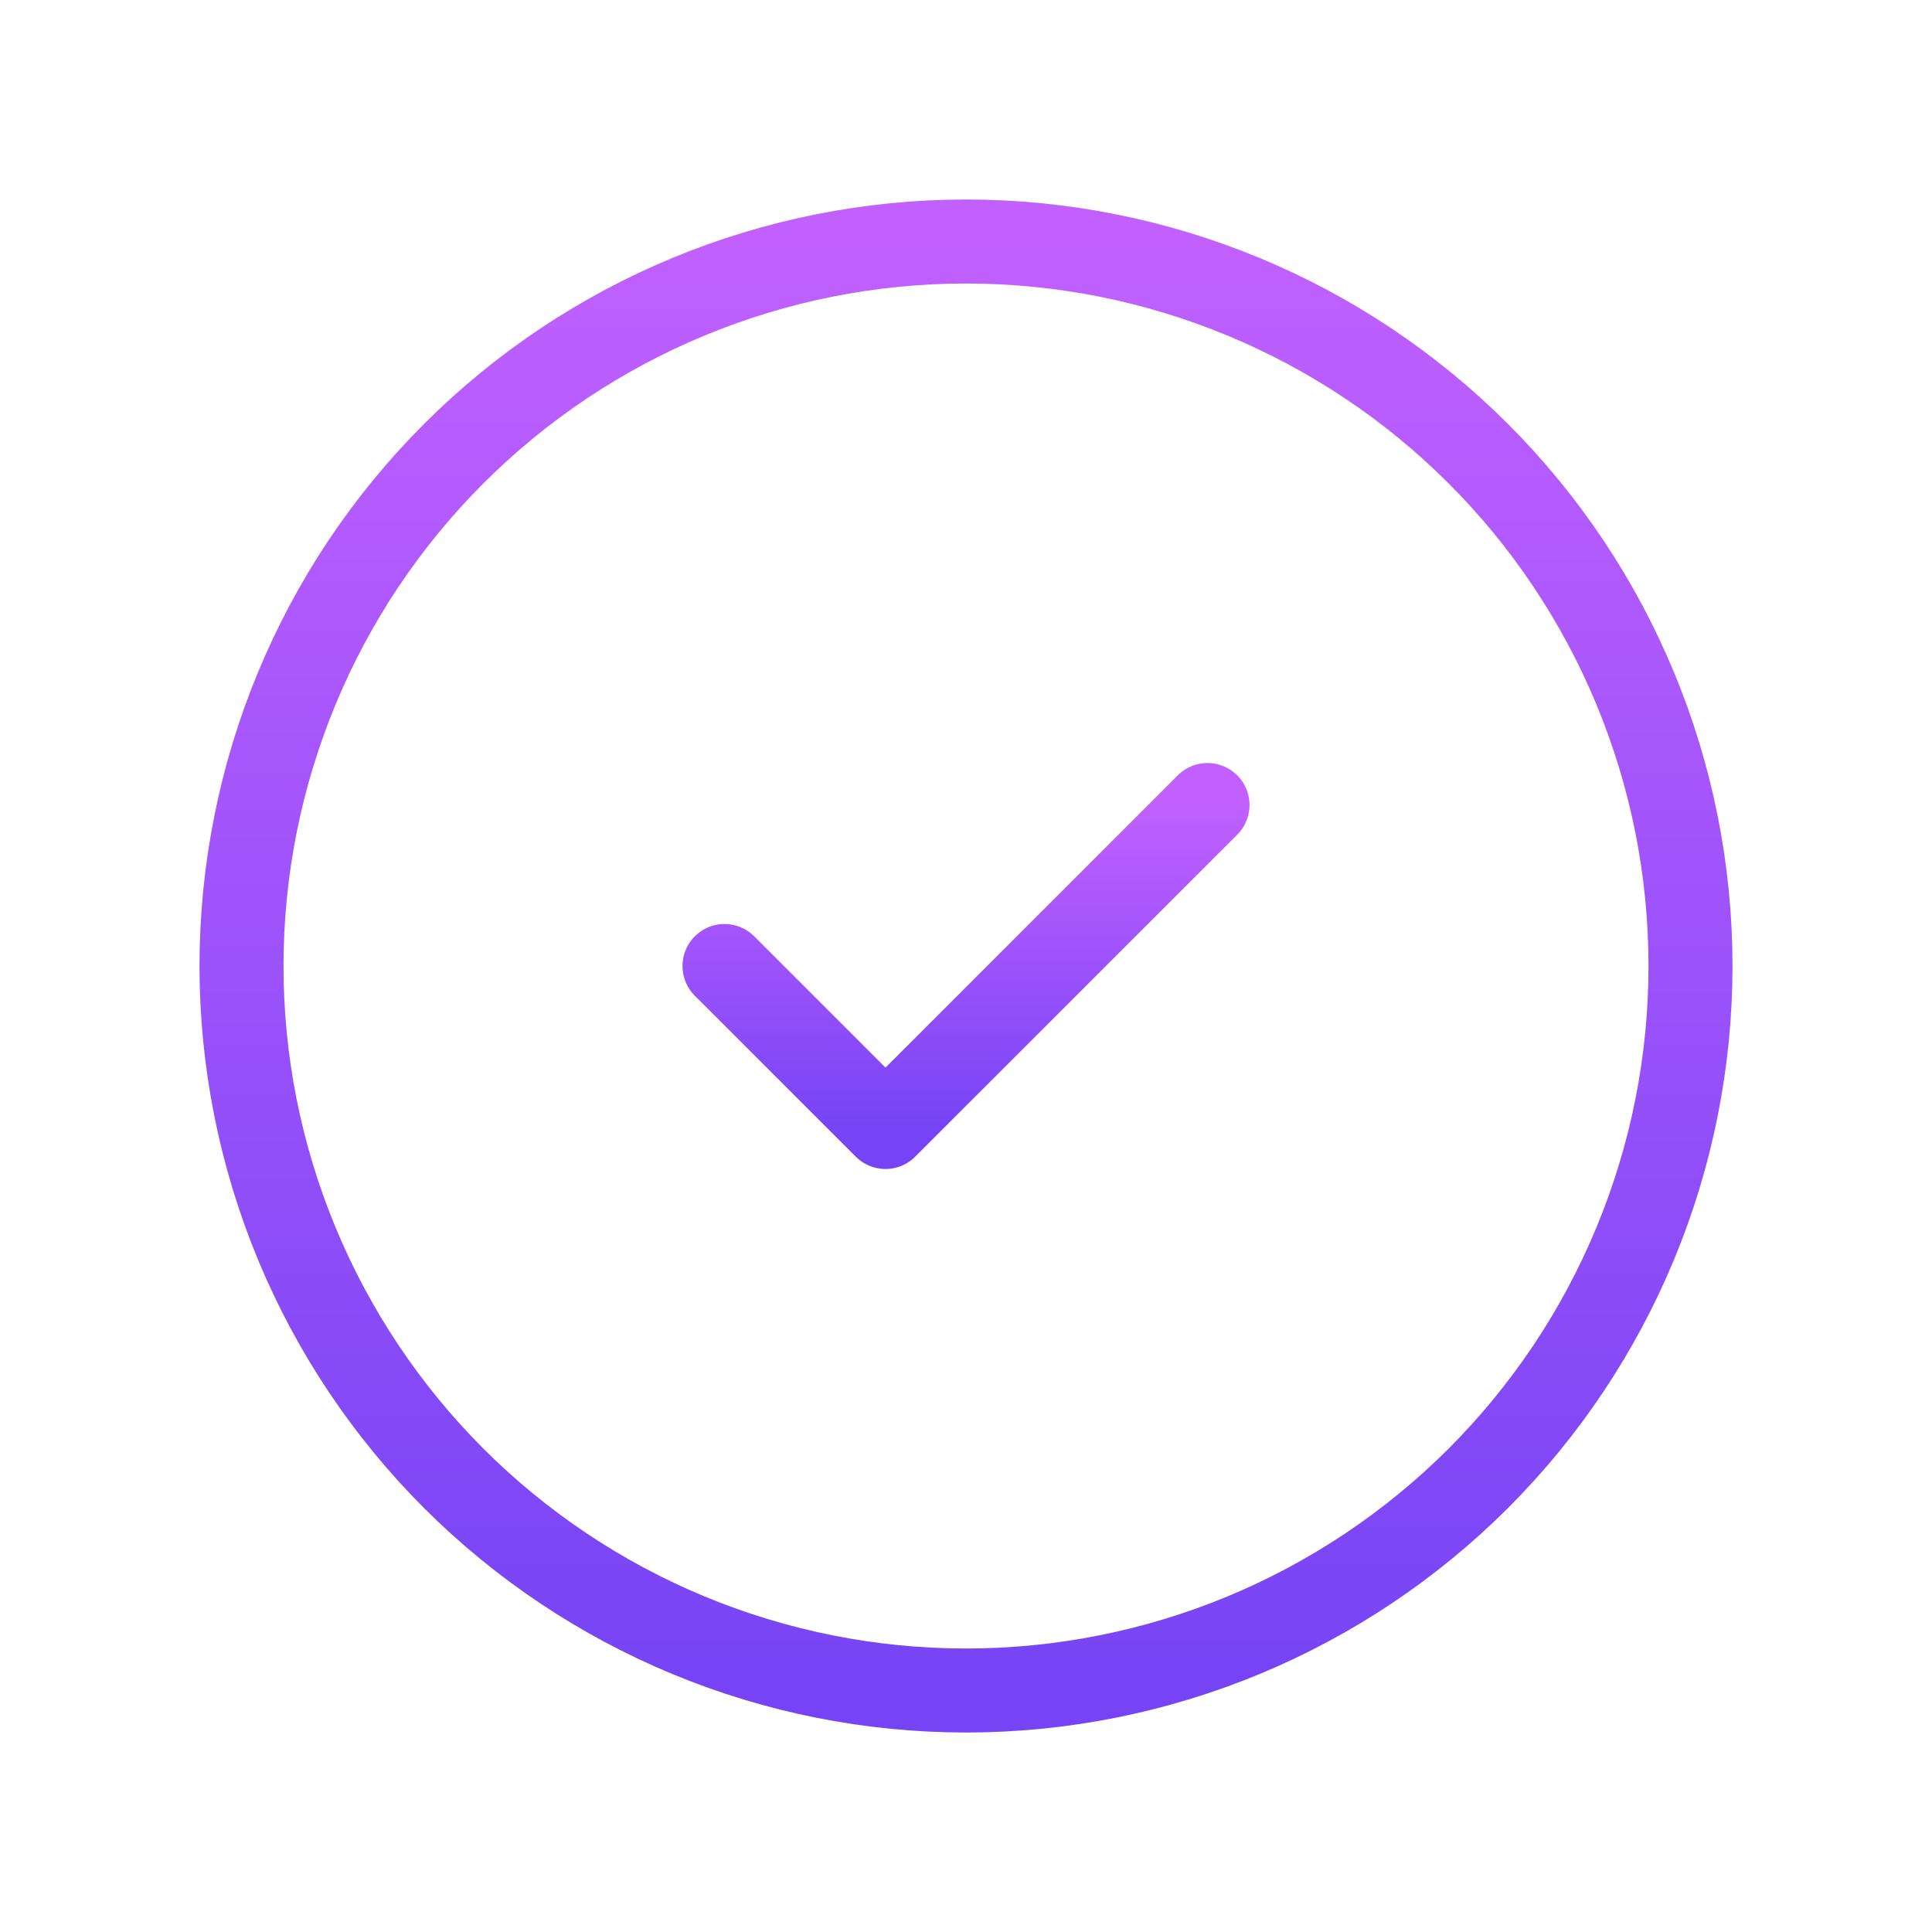
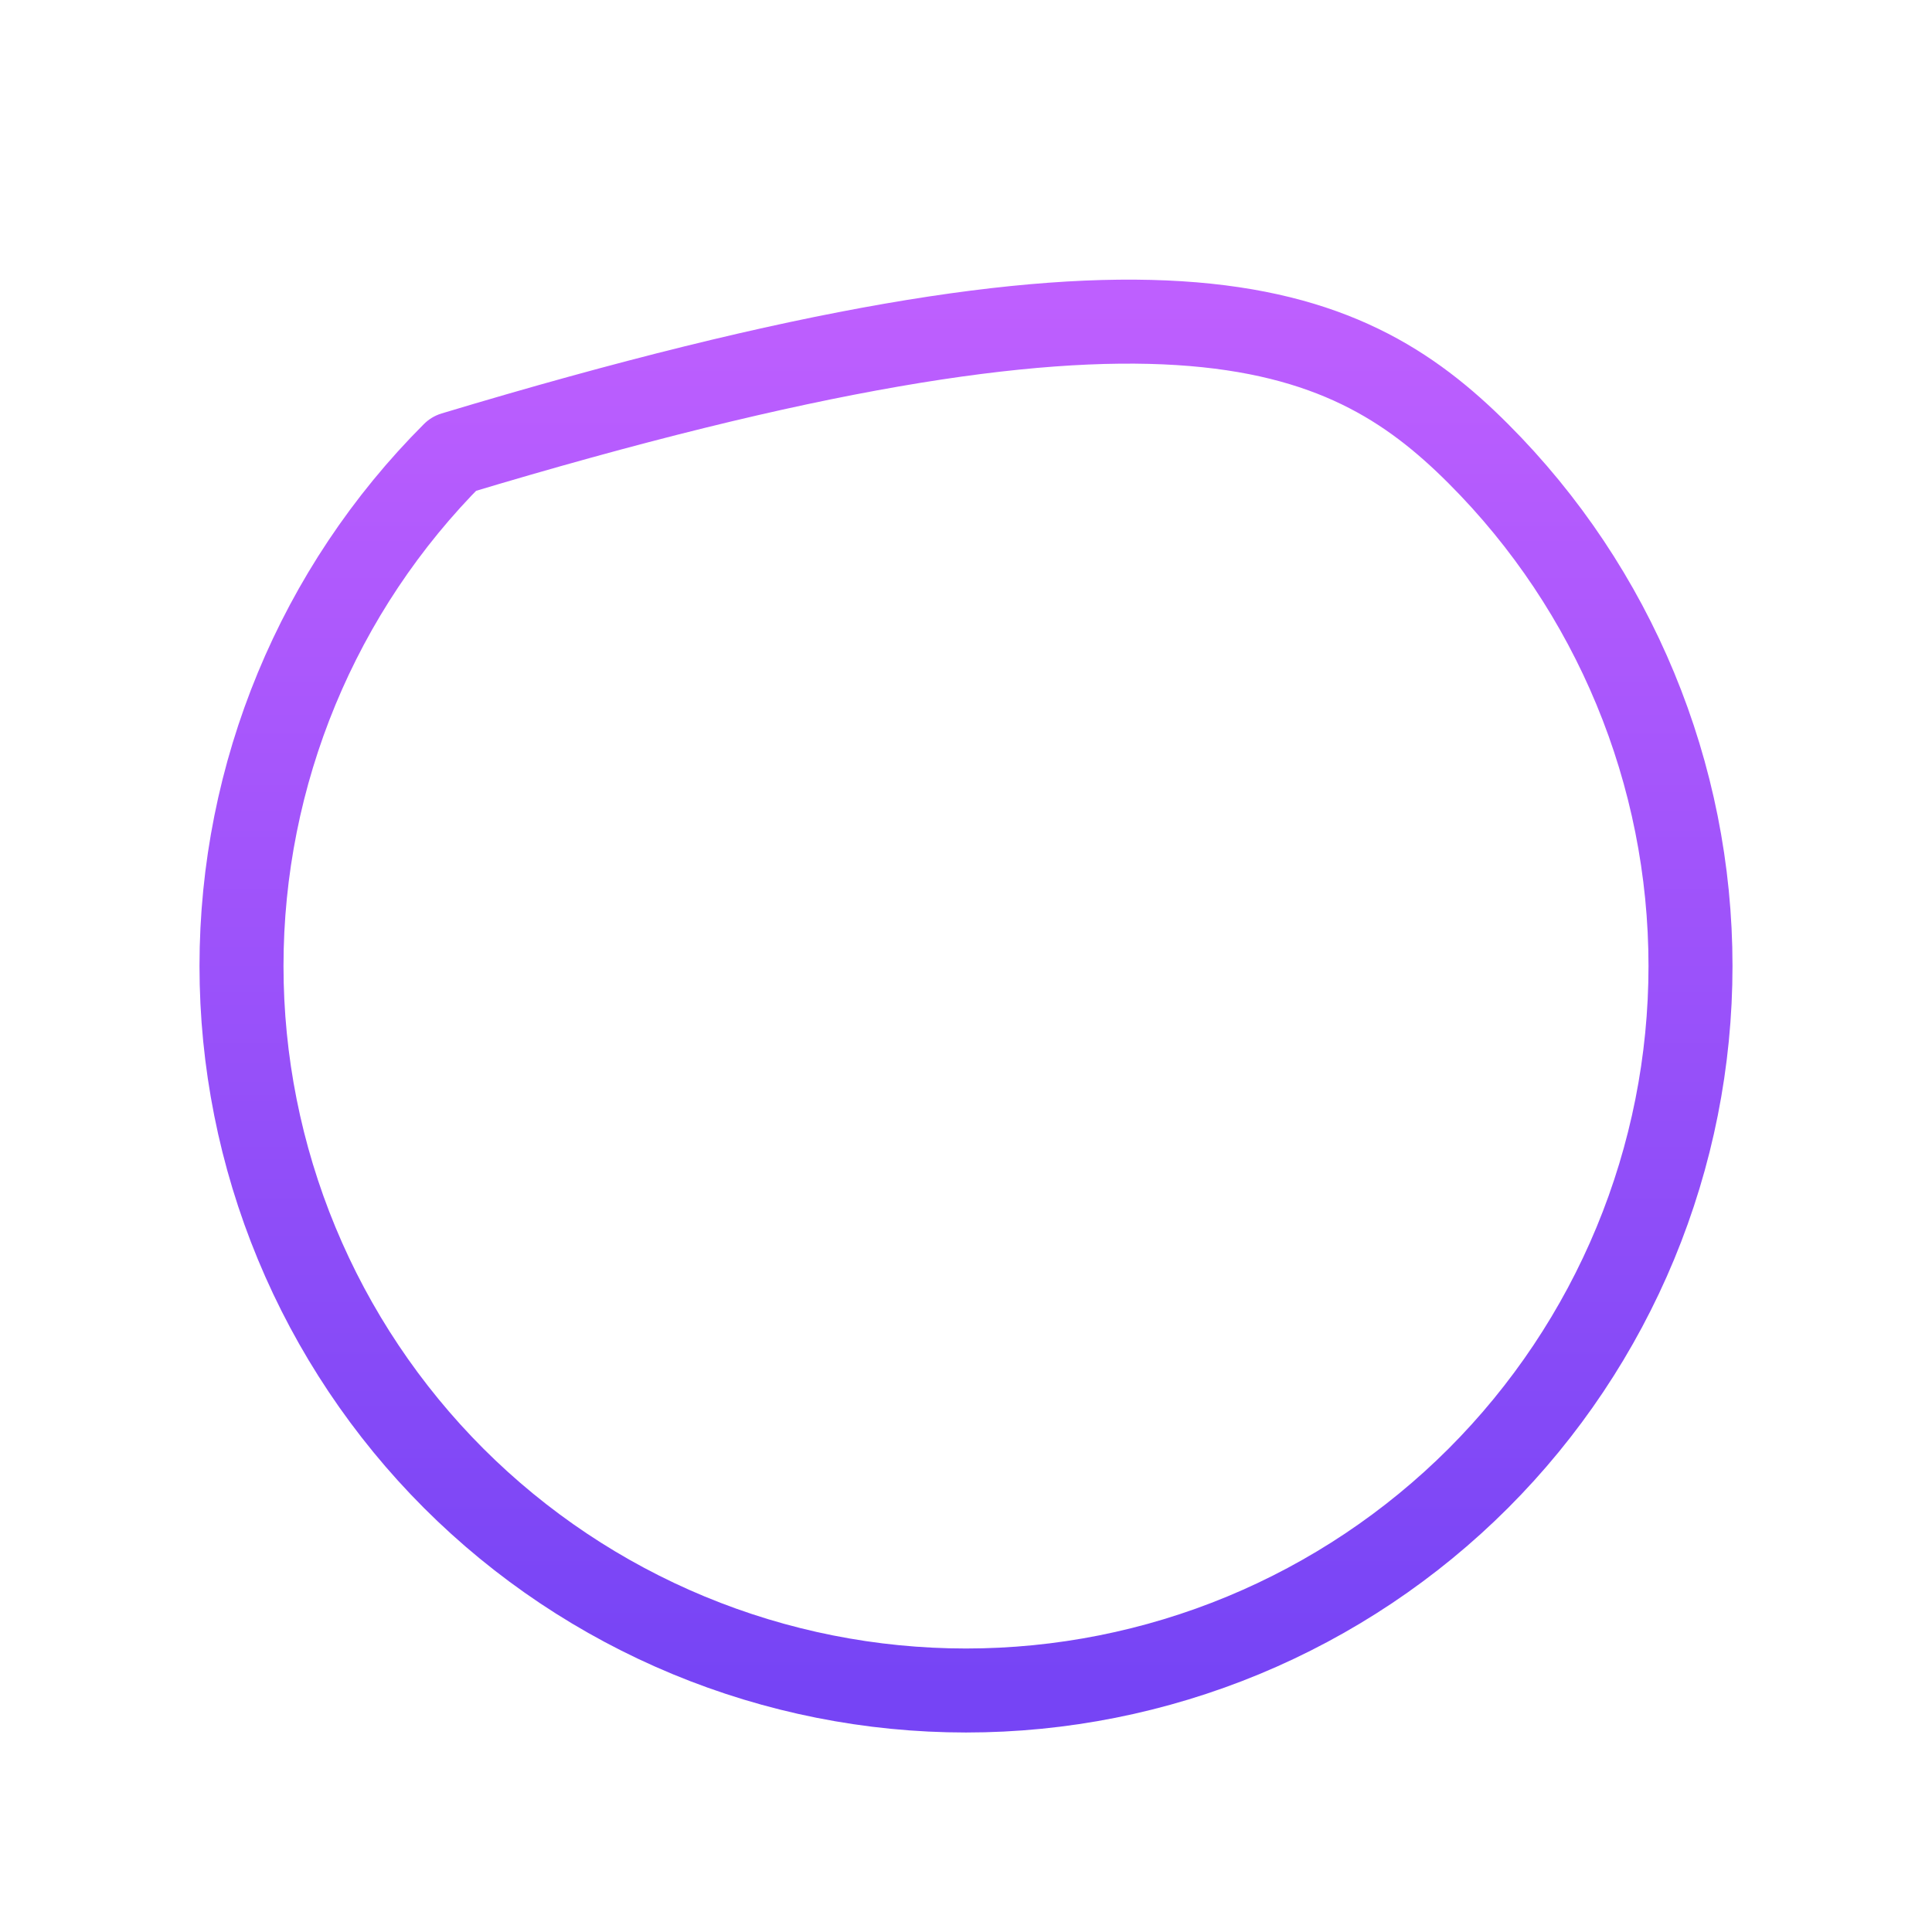
<svg xmlns="http://www.w3.org/2000/svg" width="46" height="46" viewBox="0 0 46 46" fill="none">
-   <path d="M17.25 23L21.083 26.833L28.75 19.167" stroke="url(#paint0_linear_651_60)" stroke-width="2" stroke-linecap="round" stroke-linejoin="round" />
-   <path d="M40.25 23C40.25 25.265 39.804 27.508 38.937 29.601C38.07 31.694 36.799 33.596 35.198 35.198C33.596 36.799 31.694 38.07 29.601 38.937C27.508 39.804 25.265 40.25 23 40.25C20.735 40.25 18.492 39.804 16.399 38.937C14.306 38.07 12.404 36.799 10.802 35.198C9.201 33.596 7.93 31.694 7.063 29.601C6.196 27.508 5.75 25.265 5.75 23C5.75 18.425 7.567 14.037 10.802 10.802C14.037 7.567 18.425 5.75 23 5.75C27.575 5.75 31.963 7.567 35.198 10.802C38.433 14.037 40.25 18.425 40.25 23Z" stroke="url(#paint1_linear_651_60)" stroke-width="2" stroke-linecap="round" stroke-linejoin="round" />
+   <path d="M40.25 23C40.25 25.265 39.804 27.508 38.937 29.601C38.07 31.694 36.799 33.596 35.198 35.198C33.596 36.799 31.694 38.07 29.601 38.937C27.508 39.804 25.265 40.25 23 40.25C20.735 40.25 18.492 39.804 16.399 38.937C14.306 38.07 12.404 36.799 10.802 35.198C9.201 33.596 7.93 31.694 7.063 29.601C6.196 27.508 5.75 25.265 5.75 23C5.75 18.425 7.567 14.037 10.802 10.802C27.575 5.75 31.963 7.567 35.198 10.802C38.433 14.037 40.25 18.425 40.25 23Z" stroke="url(#paint1_linear_651_60)" stroke-width="2" stroke-linecap="round" stroke-linejoin="round" />
  <defs>
    <linearGradient id="paint0_linear_651_60" x1="23" y1="19.167" x2="23" y2="26.833" gradientUnits="userSpaceOnUse">
      <stop stop-color="#C160FF" />
      <stop offset="1" stop-color="#7644F5" />
    </linearGradient>
    <linearGradient id="paint1_linear_651_60" x1="23" y1="5.75" x2="23" y2="40.25" gradientUnits="userSpaceOnUse">
      <stop stop-color="#C160FF" />
      <stop offset="1" stop-color="#7644F5" />
    </linearGradient>
  </defs>
</svg>